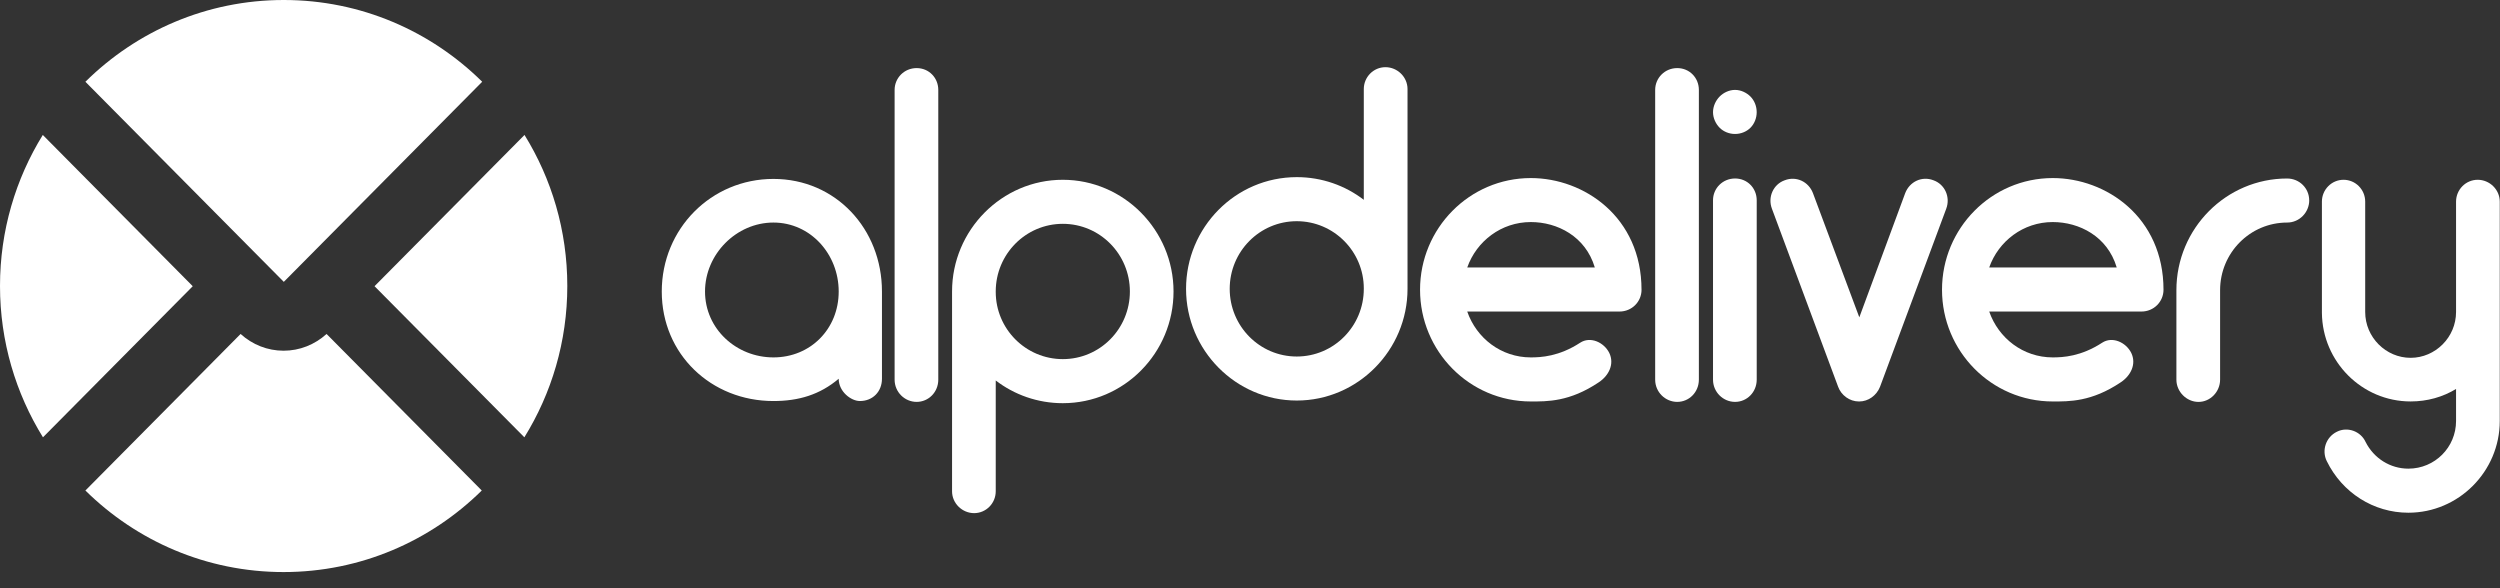
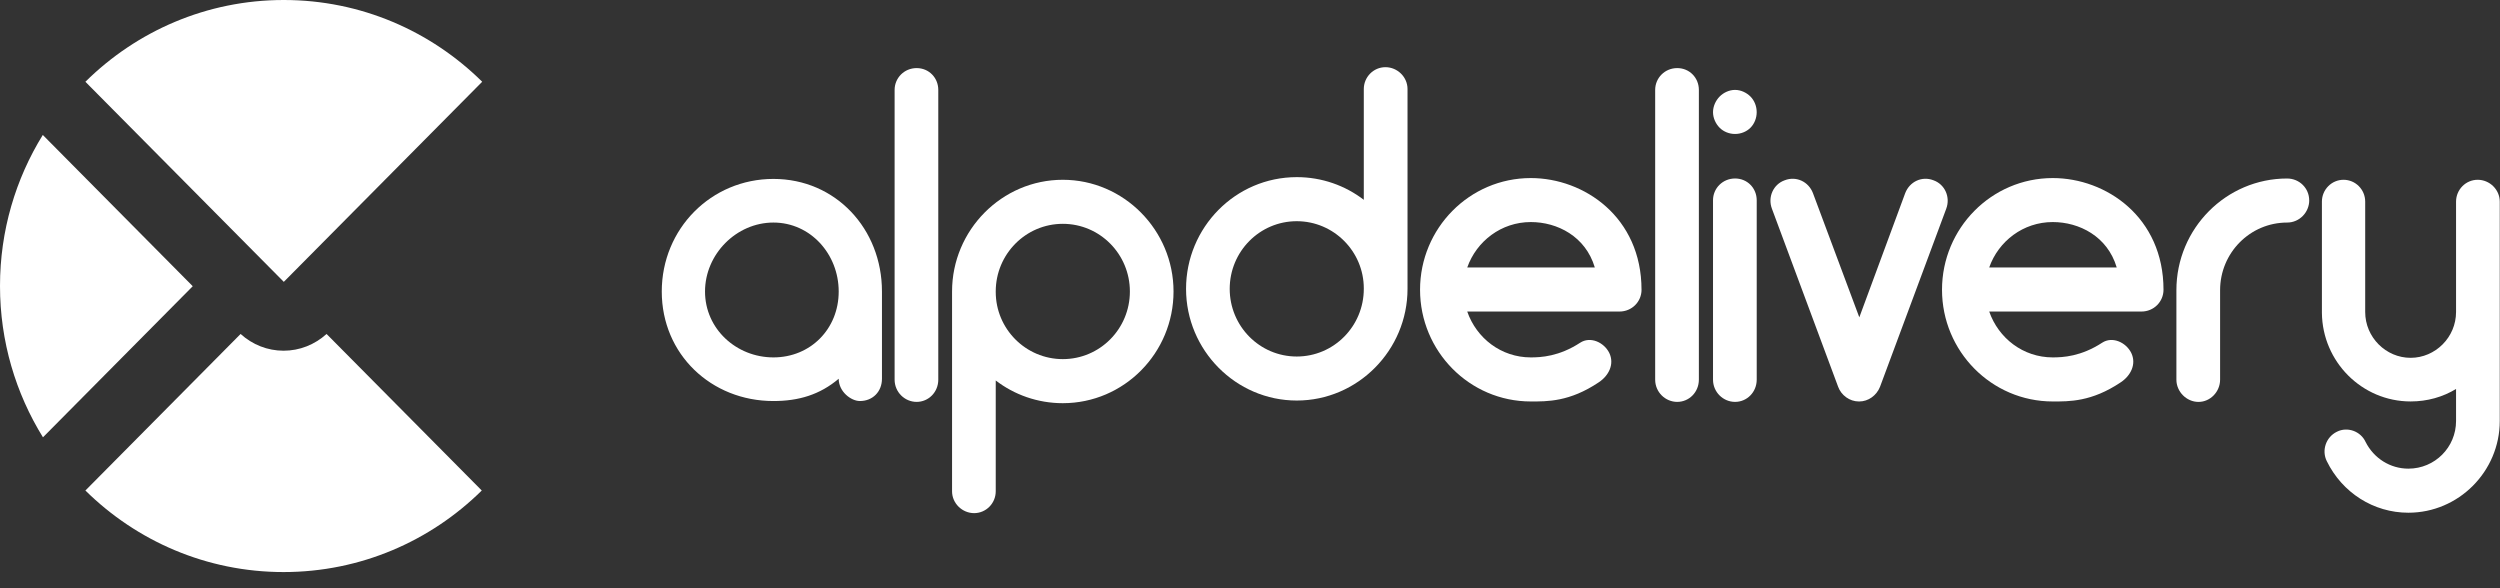
<svg xmlns="http://www.w3.org/2000/svg" width="102" height="24" viewBox="0 0 102 24" fill="none">
  <rect x="0" y="0" width="102" height="24" fill="#333333" stroke="none" />
  <g clip-path="url(#clip0_3069_209)">
    <g clip-path="url(#clip1_3069_209)">
      <path d="M35.984 11.894V15.453C35.984 15.98 35.606 16.362 35.083 16.362C34.723 16.362 34.219 15.98 34.219 15.453C33.446 16.107 32.581 16.362 31.556 16.362C29.017 16.362 27 14.455 27 11.894C27 9.333 29.017 7.3 31.556 7.3C34.094 7.3 35.984 9.335 35.984 11.894ZM34.219 11.894C34.219 10.368 33.067 9.08 31.556 9.08C30.044 9.08 28.765 10.369 28.765 11.894C28.765 13.419 30.043 14.582 31.556 14.582C33.069 14.582 34.219 13.42 34.219 11.894Z" fill="white" />
      <path d="M36.5 15.49V3.668C36.5 3.178 36.896 2.778 37.399 2.778C37.903 2.778 38.282 3.177 38.282 3.668V15.49C38.282 15.998 37.887 16.397 37.399 16.397C36.912 16.397 36.5 15.998 36.5 15.49Z" fill="white" />
      <path d="M40.626 15.525V20.046C40.626 20.536 40.23 20.936 39.745 20.936C39.259 20.936 38.844 20.537 38.844 20.046V11.893C38.844 9.386 40.877 7.335 43.362 7.335C45.846 7.335 47.88 9.388 47.88 11.893C47.88 14.398 45.863 16.45 43.362 16.45C42.335 16.45 41.381 16.104 40.625 15.523L40.626 15.525ZM40.626 11.893V11.911C40.626 13.419 41.85 14.652 43.363 14.652C44.876 14.652 46.099 13.418 46.099 11.893C46.099 10.368 44.875 9.132 43.363 9.132C41.852 9.132 40.626 10.367 40.626 11.893Z" fill="white" />
      <path d="M55.643 8.153V3.632C55.643 3.142 56.039 2.741 56.526 2.741C57.013 2.741 57.427 3.141 57.427 3.632V11.785C57.427 14.291 55.392 16.342 52.909 16.342C50.425 16.342 48.391 14.291 48.391 11.785C48.391 9.279 50.407 7.227 52.909 7.227C53.936 7.227 54.889 7.573 55.645 8.154L55.643 8.153ZM55.643 11.785V11.767C55.643 10.26 54.419 9.025 52.907 9.025C51.396 9.025 50.172 10.26 50.172 11.785C50.172 13.31 51.396 14.546 52.907 14.546C54.419 14.546 55.643 13.311 55.643 11.785Z" fill="white" />
      <path d="M66.975 11.821C66.975 12.311 66.58 12.711 66.074 12.711H59.863C60.242 13.801 61.249 14.582 62.456 14.582C62.869 14.582 63.608 14.546 64.471 13.983C64.886 13.711 65.443 13.965 65.659 14.4C65.876 14.854 65.641 15.327 65.228 15.599C64.04 16.398 63.121 16.38 62.456 16.38C59.954 16.38 57.938 14.329 57.938 11.822C57.938 9.316 59.954 7.265 62.456 7.265C64.634 7.265 66.974 8.862 66.974 11.822L66.975 11.821ZM59.864 10.912H65.068C64.689 9.641 63.537 9.06 62.457 9.06C61.251 9.06 60.243 9.841 59.864 10.912Z" fill="white" />
      <path d="M67.531 15.49V3.668C67.531 3.178 67.927 2.778 68.431 2.778C68.935 2.778 69.314 3.177 69.314 3.668V15.49C69.314 15.998 68.918 16.397 68.431 16.397C67.944 16.397 67.531 15.998 67.531 15.49Z" fill="white" />
      <path d="M70.16 5.211C69.998 5.048 69.891 4.812 69.891 4.576C69.891 4.339 69.999 4.104 70.16 3.94C70.322 3.776 70.555 3.668 70.79 3.668C71.025 3.668 71.258 3.778 71.42 3.94C71.583 4.104 71.673 4.339 71.673 4.576C71.673 4.812 71.583 5.048 71.42 5.211C71.258 5.375 71.025 5.466 70.79 5.466C70.555 5.466 70.322 5.375 70.16 5.211ZM69.891 15.49V8.171C69.891 7.681 70.286 7.282 70.791 7.282C71.296 7.282 71.674 7.681 71.674 8.171V15.49C71.674 15.998 71.278 16.397 70.791 16.397C70.304 16.397 69.891 15.998 69.891 15.49Z" fill="white" />
      <path d="M79.406 8.517L76.705 15.781C76.562 16.143 76.219 16.38 75.86 16.38H75.842C75.463 16.38 75.121 16.125 74.996 15.781L72.295 8.517C72.115 8.045 72.349 7.519 72.817 7.355C73.285 7.173 73.789 7.409 73.969 7.881L75.86 12.947L77.732 7.881C77.913 7.409 78.416 7.173 78.884 7.355C79.352 7.519 79.585 8.045 79.406 8.517Z" fill="white" />
      <path d="M88.271 11.821C88.271 12.311 87.875 12.711 87.37 12.711H81.16C81.539 13.801 82.546 14.582 83.751 14.582C84.166 14.582 84.903 14.546 85.768 13.983C86.182 13.711 86.74 13.965 86.956 14.4C87.173 14.854 86.938 15.327 86.525 15.599C85.336 16.398 84.419 16.38 83.753 16.38C81.251 16.38 79.234 14.329 79.234 11.822C79.234 9.316 81.25 7.265 83.753 7.265C85.932 7.265 88.271 8.862 88.271 11.822V11.821ZM81.16 10.912H86.362C85.985 9.641 84.832 9.06 83.751 9.06C82.546 9.06 81.537 9.841 81.16 10.912Z" fill="white" />
      <path d="M94.217 8.171C94.217 8.661 93.821 9.08 93.316 9.08C91.803 9.08 90.58 10.315 90.58 11.841V15.491C90.58 15.981 90.184 16.398 89.698 16.398C89.21 16.398 88.797 15.981 88.797 15.491V11.841C88.797 9.316 90.832 7.283 93.314 7.283C93.818 7.283 94.215 7.682 94.215 8.172L94.217 8.171Z" fill="white" />
      <path d="M101.99 8.226V17.178C101.99 19.231 100.314 20.919 98.262 20.919C96.841 20.919 95.562 20.103 94.932 18.813C94.716 18.378 94.896 17.833 95.346 17.615C95.778 17.396 96.318 17.597 96.516 18.032C96.857 18.704 97.524 19.121 98.262 19.121C99.343 19.121 100.207 18.249 100.207 17.178V15.87C99.667 16.197 99.037 16.379 98.353 16.379C96.372 16.379 94.753 14.763 94.734 12.765V8.226C94.734 7.736 95.129 7.335 95.617 7.335C96.104 7.335 96.5 7.734 96.5 8.226V12.729C96.5 13.763 97.345 14.599 98.353 14.599C99.361 14.599 100.207 13.763 100.207 12.729V8.226C100.207 7.736 100.603 7.335 101.09 7.335C101.577 7.335 101.99 7.734 101.99 8.226Z" fill="white" />
      <path d="M1.746 5.506C0.64 7.296 0 9.407 0 11.669C0 13.931 0.643 16.051 1.753 17.842L7.864 11.678L1.746 5.506Z" fill="white" />
      <path d="M11.57 14.309C10.914 14.309 10.3 14.062 9.816 13.626L3.484 20.013C5.571 22.071 8.423 23.34 11.571 23.34C14.719 23.34 17.571 22.07 19.656 20.013L13.324 13.626C12.84 14.062 12.227 14.309 11.57 14.309Z" fill="white" />
-       <path d="M21.4 5.506L15.281 11.677L21.394 17.842C22.503 16.051 23.146 13.936 23.146 11.669C23.146 9.402 22.506 7.295 21.4 5.506Z" fill="white" />
      <path d="M19.674 3.336C17.587 1.273 14.731 0 11.579 0C8.427 0 5.571 1.273 3.484 3.336L11.579 11.5L19.673 3.336H19.674Z" fill="white" />
    </g>
  </g>
  <defs>
    <clipPath id="clip0_3069_209">
      <rect width="102" height="24" fill="white" />
    </clipPath>
    <clipPath id="clip1_3069_209">
      <rect width="102" height="24" fill="white" />
    </clipPath>
  </defs>
</svg>